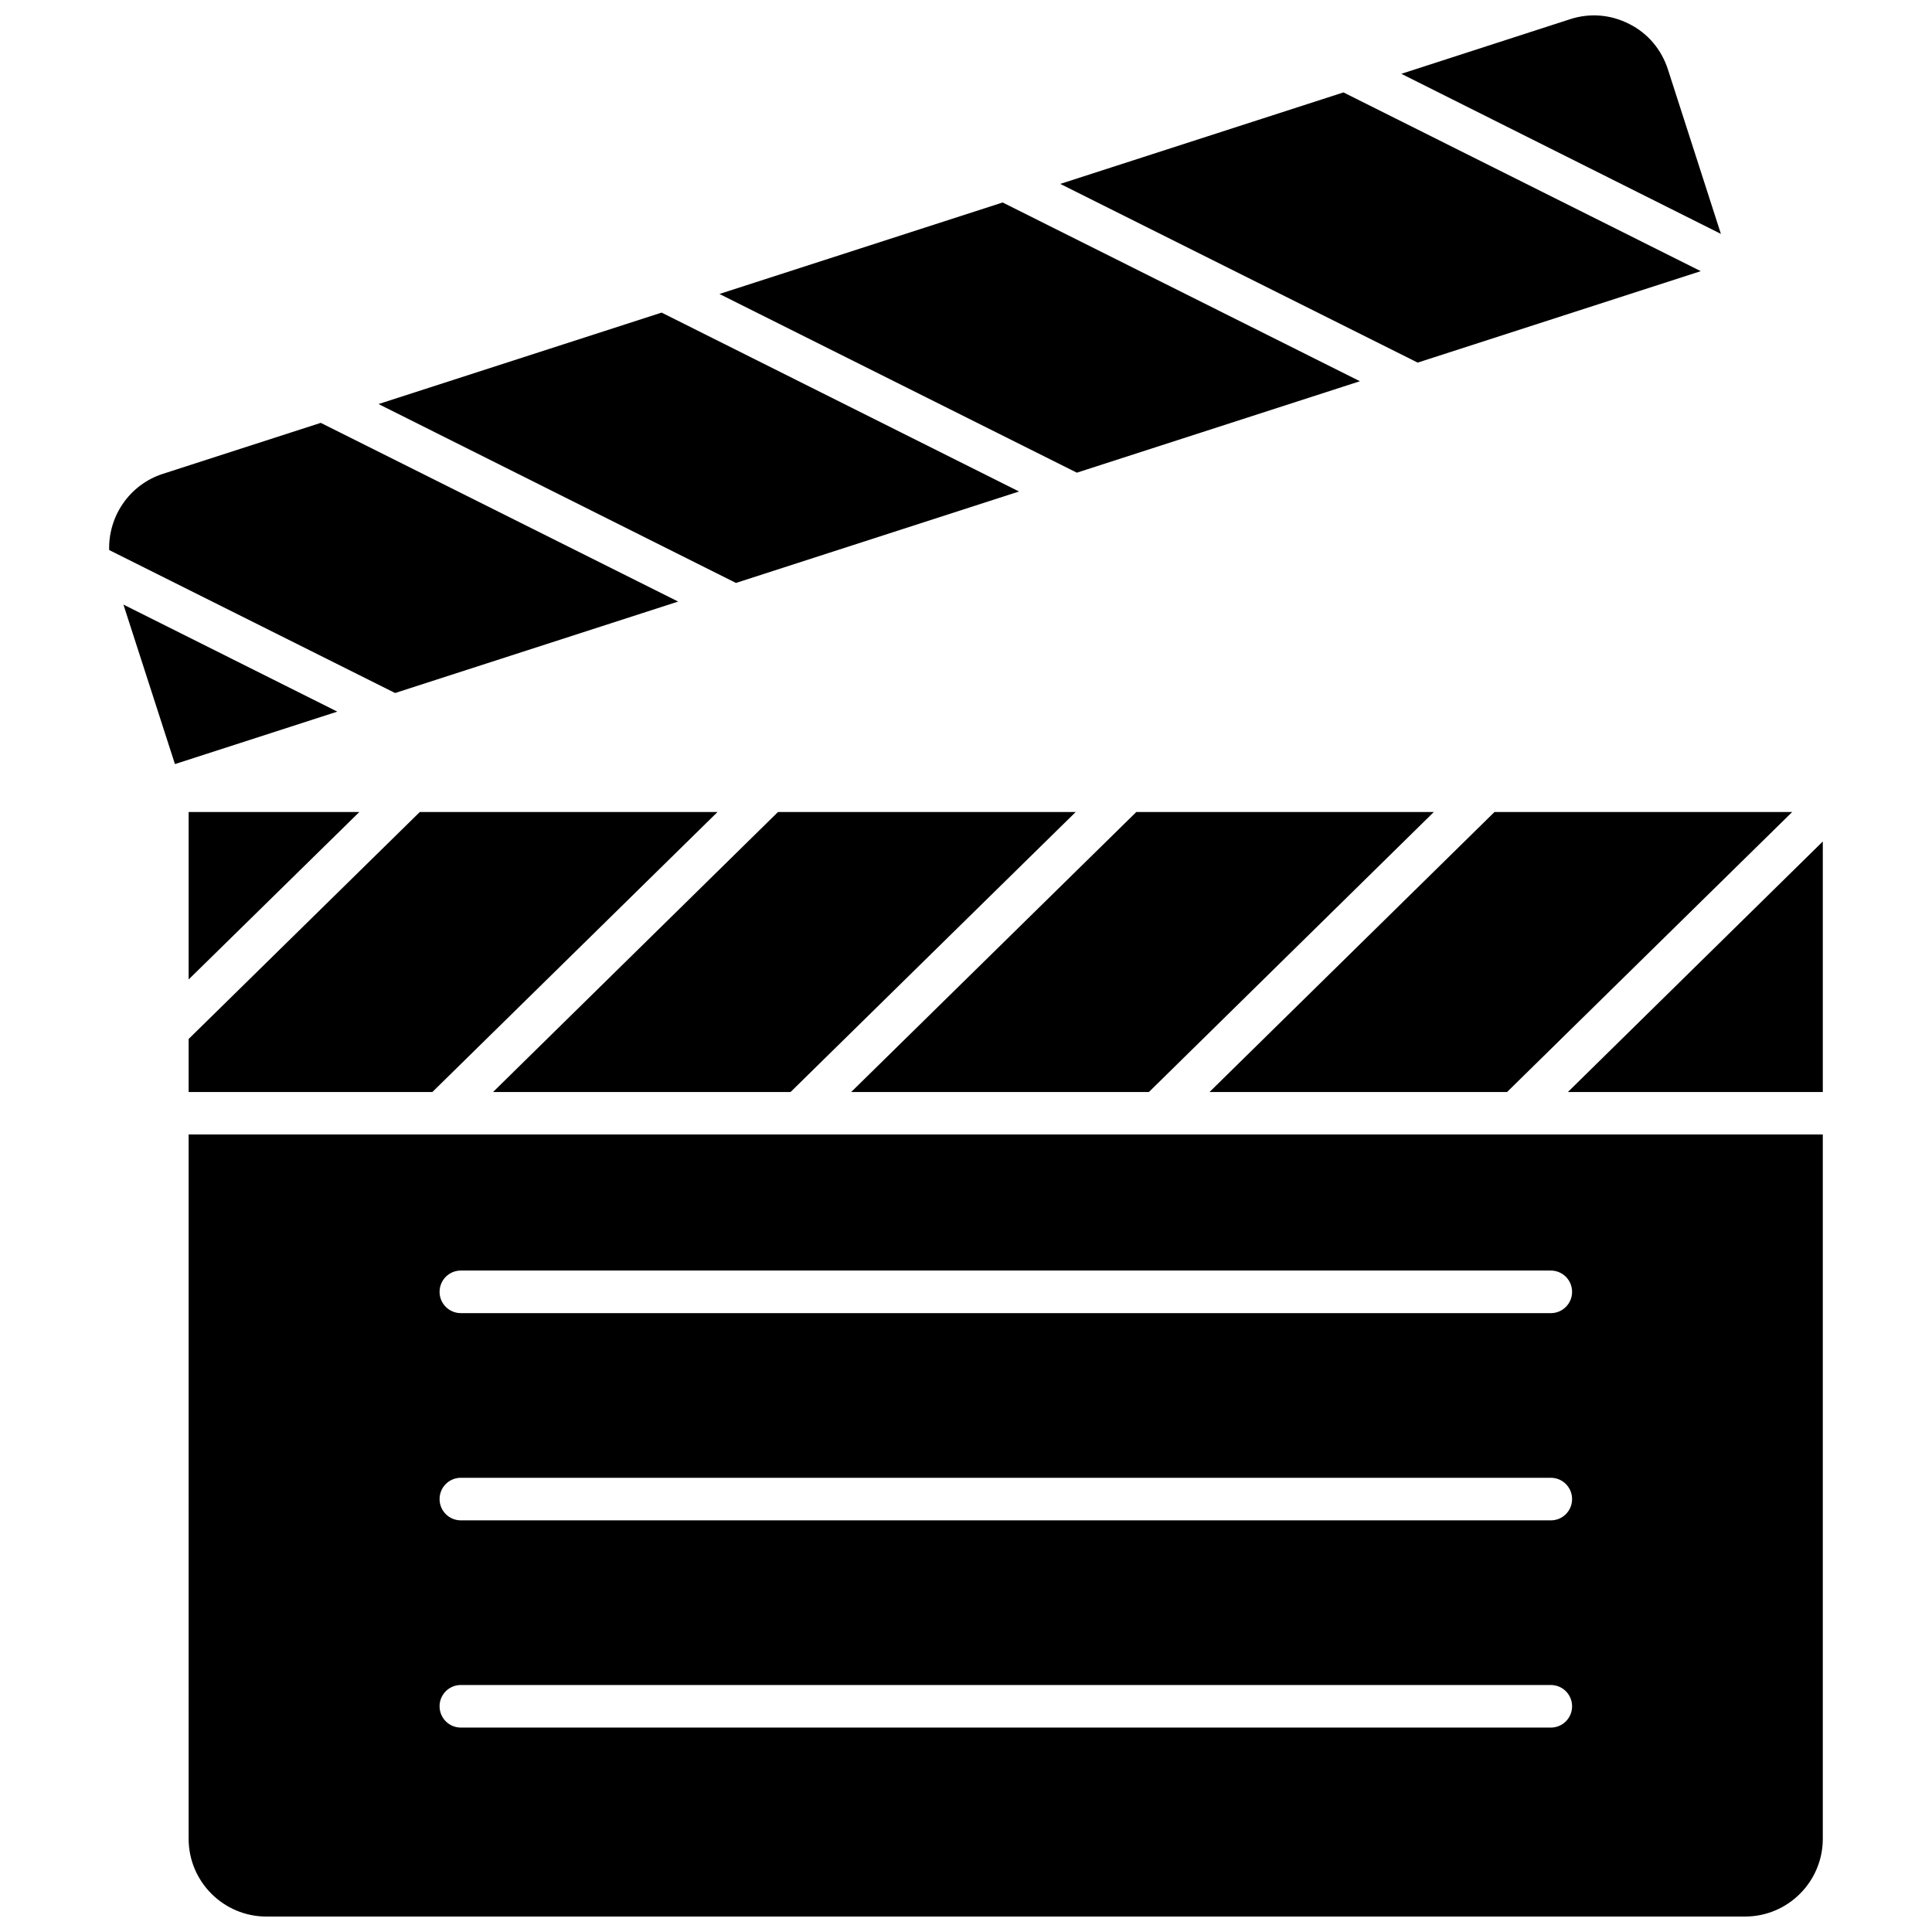
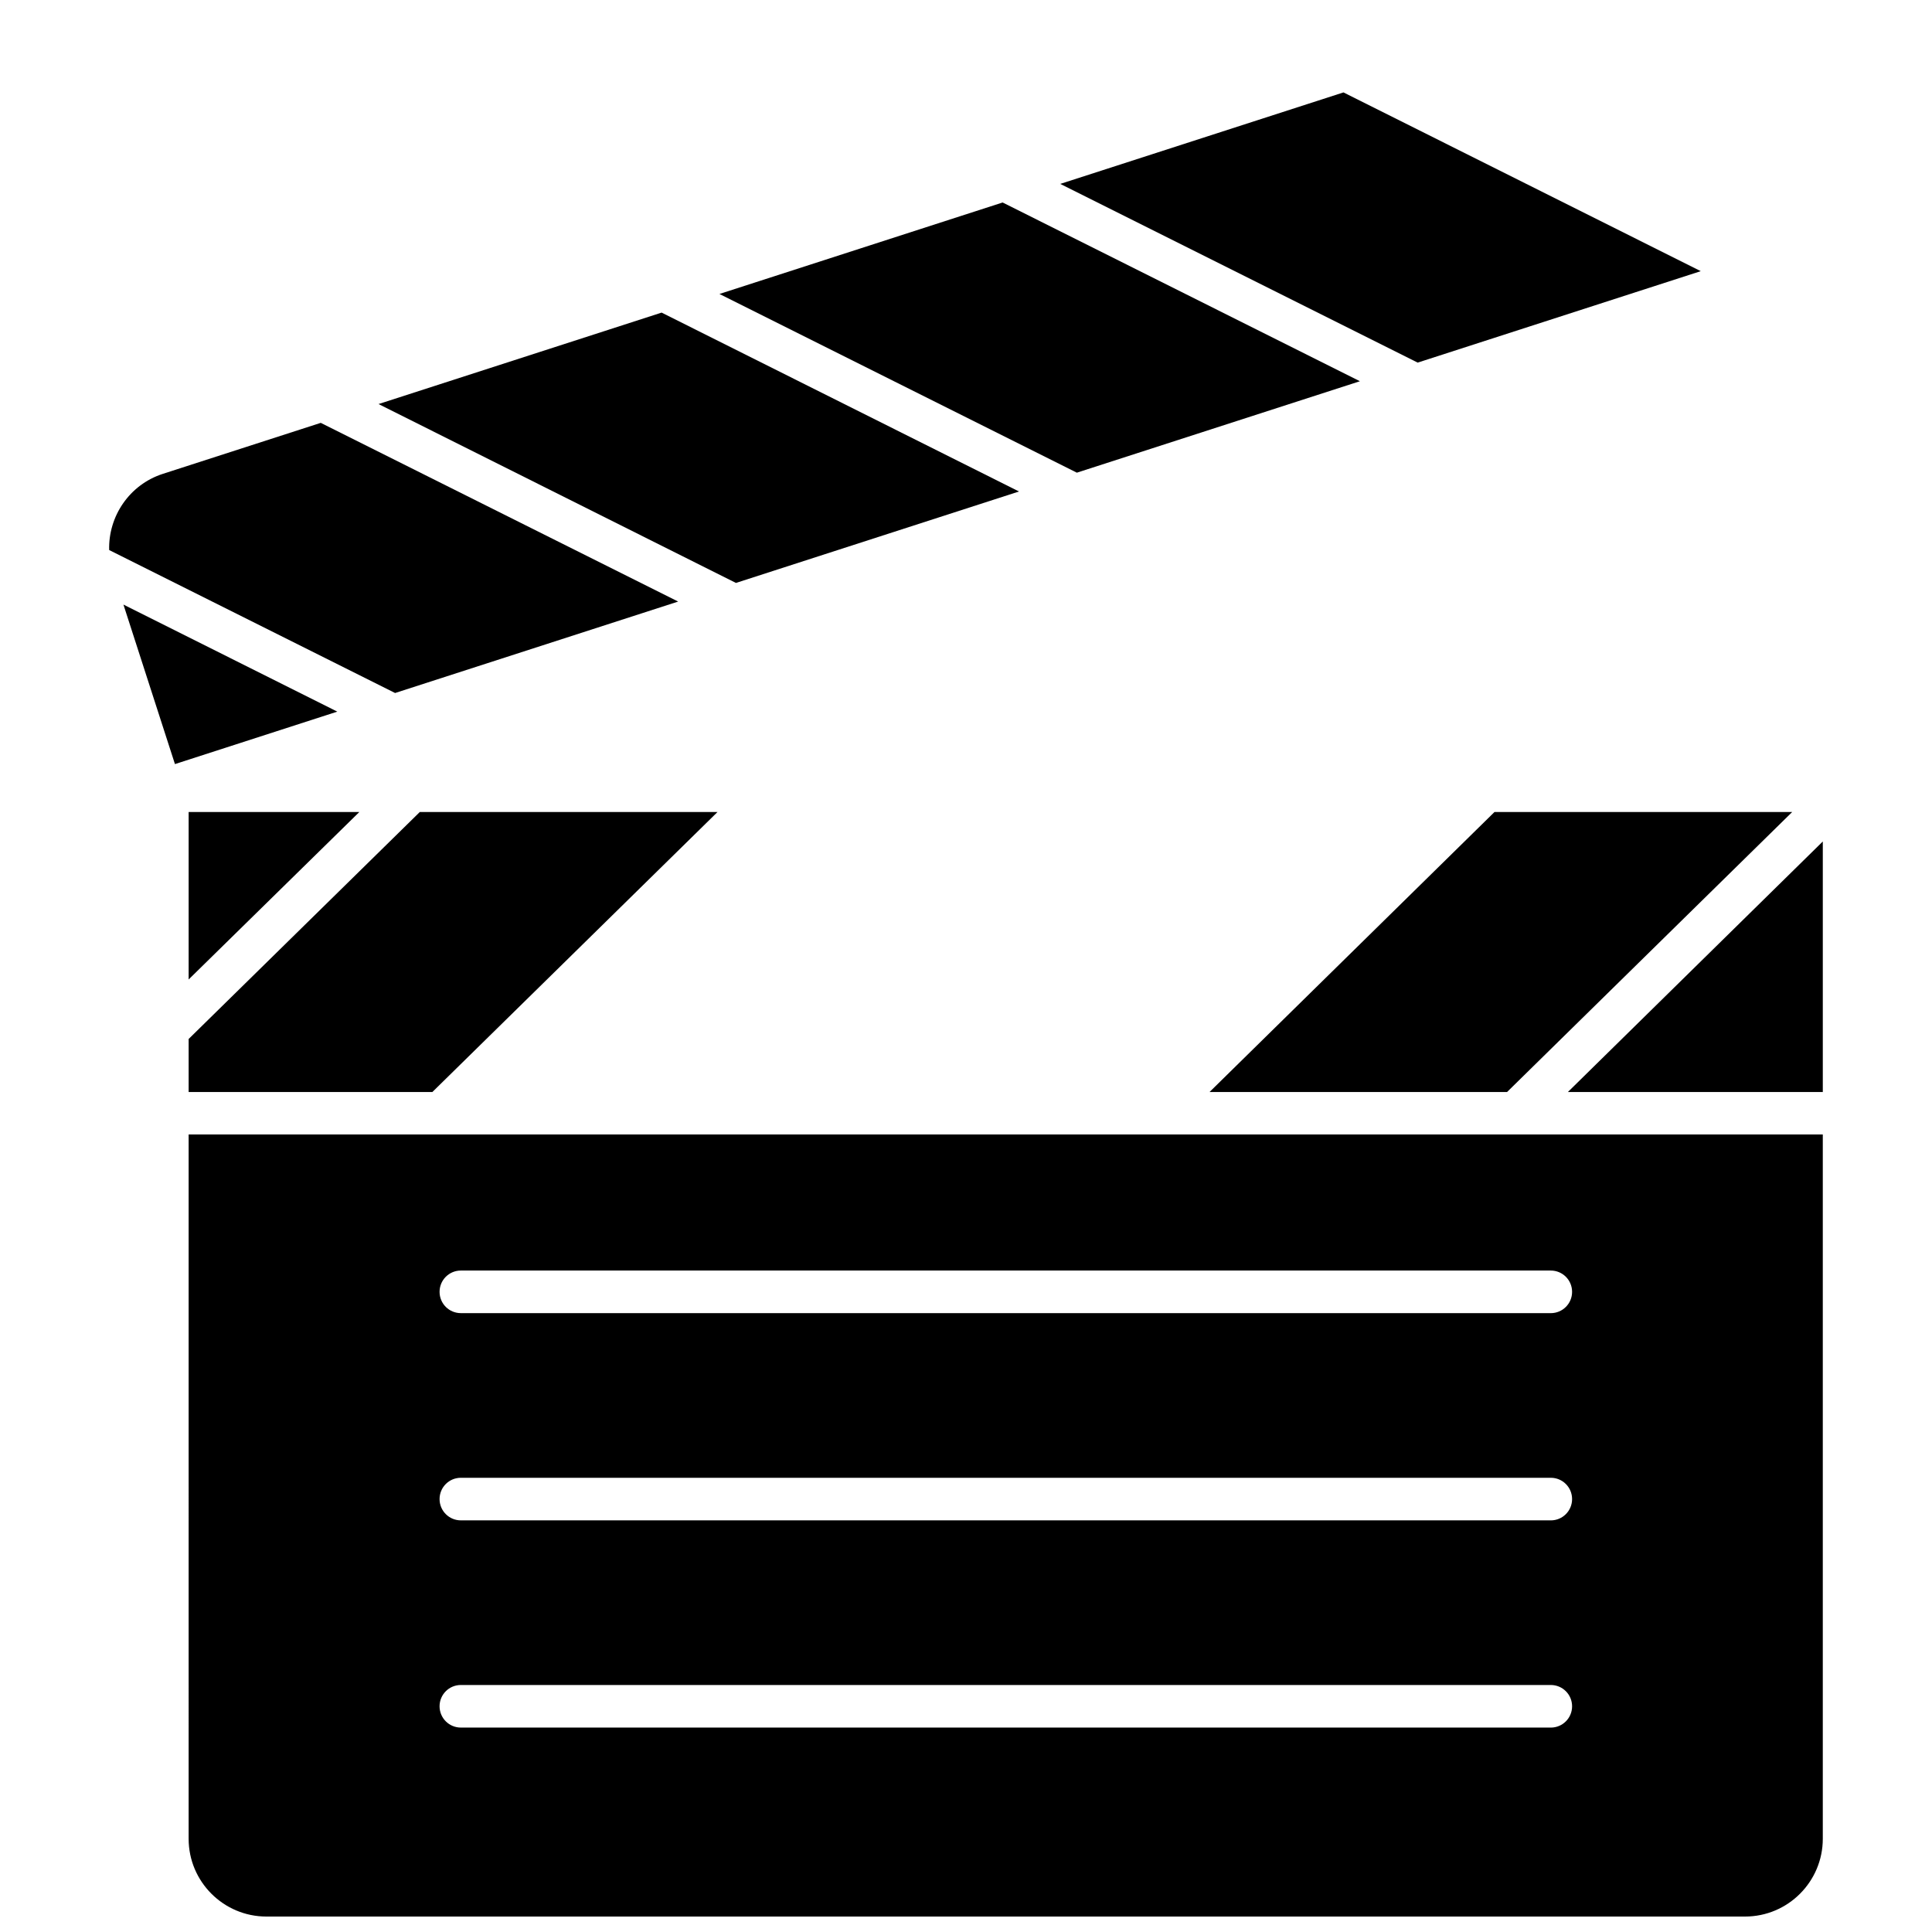
<svg xmlns="http://www.w3.org/2000/svg" width="800px" height="800px" version="1.1" viewBox="144 144 512 512">
  <defs>
    <clipPath id="b">
-       <path d="m515 148.09h86v57.906h-86z" />
-     </clipPath>
+       </clipPath>
    <clipPath id="a">
      <path d="m193 444h435v207.9h-435z" />
    </clipPath>
  </defs>
  <g clip-path="url(#b)">
    <path d="m586 162.35c-1.715-5.238-5.289-9.523-10.227-11.992-4.887-2.519-10.48-2.973-15.719-1.258l-44.688 14.461 84.691 42.422z" />
  </g>
  <path d="m594.72 215.86-94.668-47.359h-0.051l-75.016 24.234 94.715 47.359z" />
  <path d="m504.39 245.03-94.664-47.359h-0.051l-75.016 24.234 94.715 47.359z" />
  <path d="m414.05 274.25-94.715-47.406-75.02 24.234 94.719 47.406z" />
  <path d="m323.72 303.42-94.715-47.359-41.816 13.504c-8.918 2.871-14.508 11.285-14.258 20.203l75.773 37.887z" />
  <path d="m176.71 304.22 13.652 42.27 43.027-13.902z" />
  <path d="m559.5 433.4h67.562v-66.402z" />
  <path d="m618.95 359.19h-78.895l-75.523 74.211h78.848z" />
-   <path d="m523.98 359.19h-78.844l-75.57 74.211h78.895z" />
-   <path d="m429.07 359.19h-78.895l-75.52 74.211h78.844z" />
  <path d="m193.99 433.4h64.586l75.574-74.211h-78.898l-61.262 60.152z" />
  <path d="m193.99 403.57 45.242-44.383h-45.242z" />
  <g clip-path="url(#a)">
    <path d="m193.99 631.3c0 11.387 9.27 20.605 20.605 20.605h391.86c11.387 0 20.605-9.27 20.605-20.605v-186.66h-433.07zm72.145-150.59h288.84c3.125 0 5.644 2.519 5.644 5.644s-2.519 5.644-5.644 5.644l-288.84-0.004c-3.125 0-5.644-2.519-5.644-5.644 0-3.121 2.519-5.641 5.644-5.641zm0 54.918h288.84c3.125 0 5.644 2.519 5.644 5.644s-2.519 5.644-5.644 5.644l-288.84-0.004c-3.125 0-5.644-2.519-5.644-5.644 0-3.121 2.519-5.641 5.644-5.641zm0 54.914h288.84c3.125 0 5.644 2.519 5.644 5.644s-2.519 5.644-5.644 5.644l-288.84-0.004c-3.125 0-5.644-2.519-5.644-5.644 0-3.121 2.519-5.641 5.644-5.641z" />
  </g>
</svg>